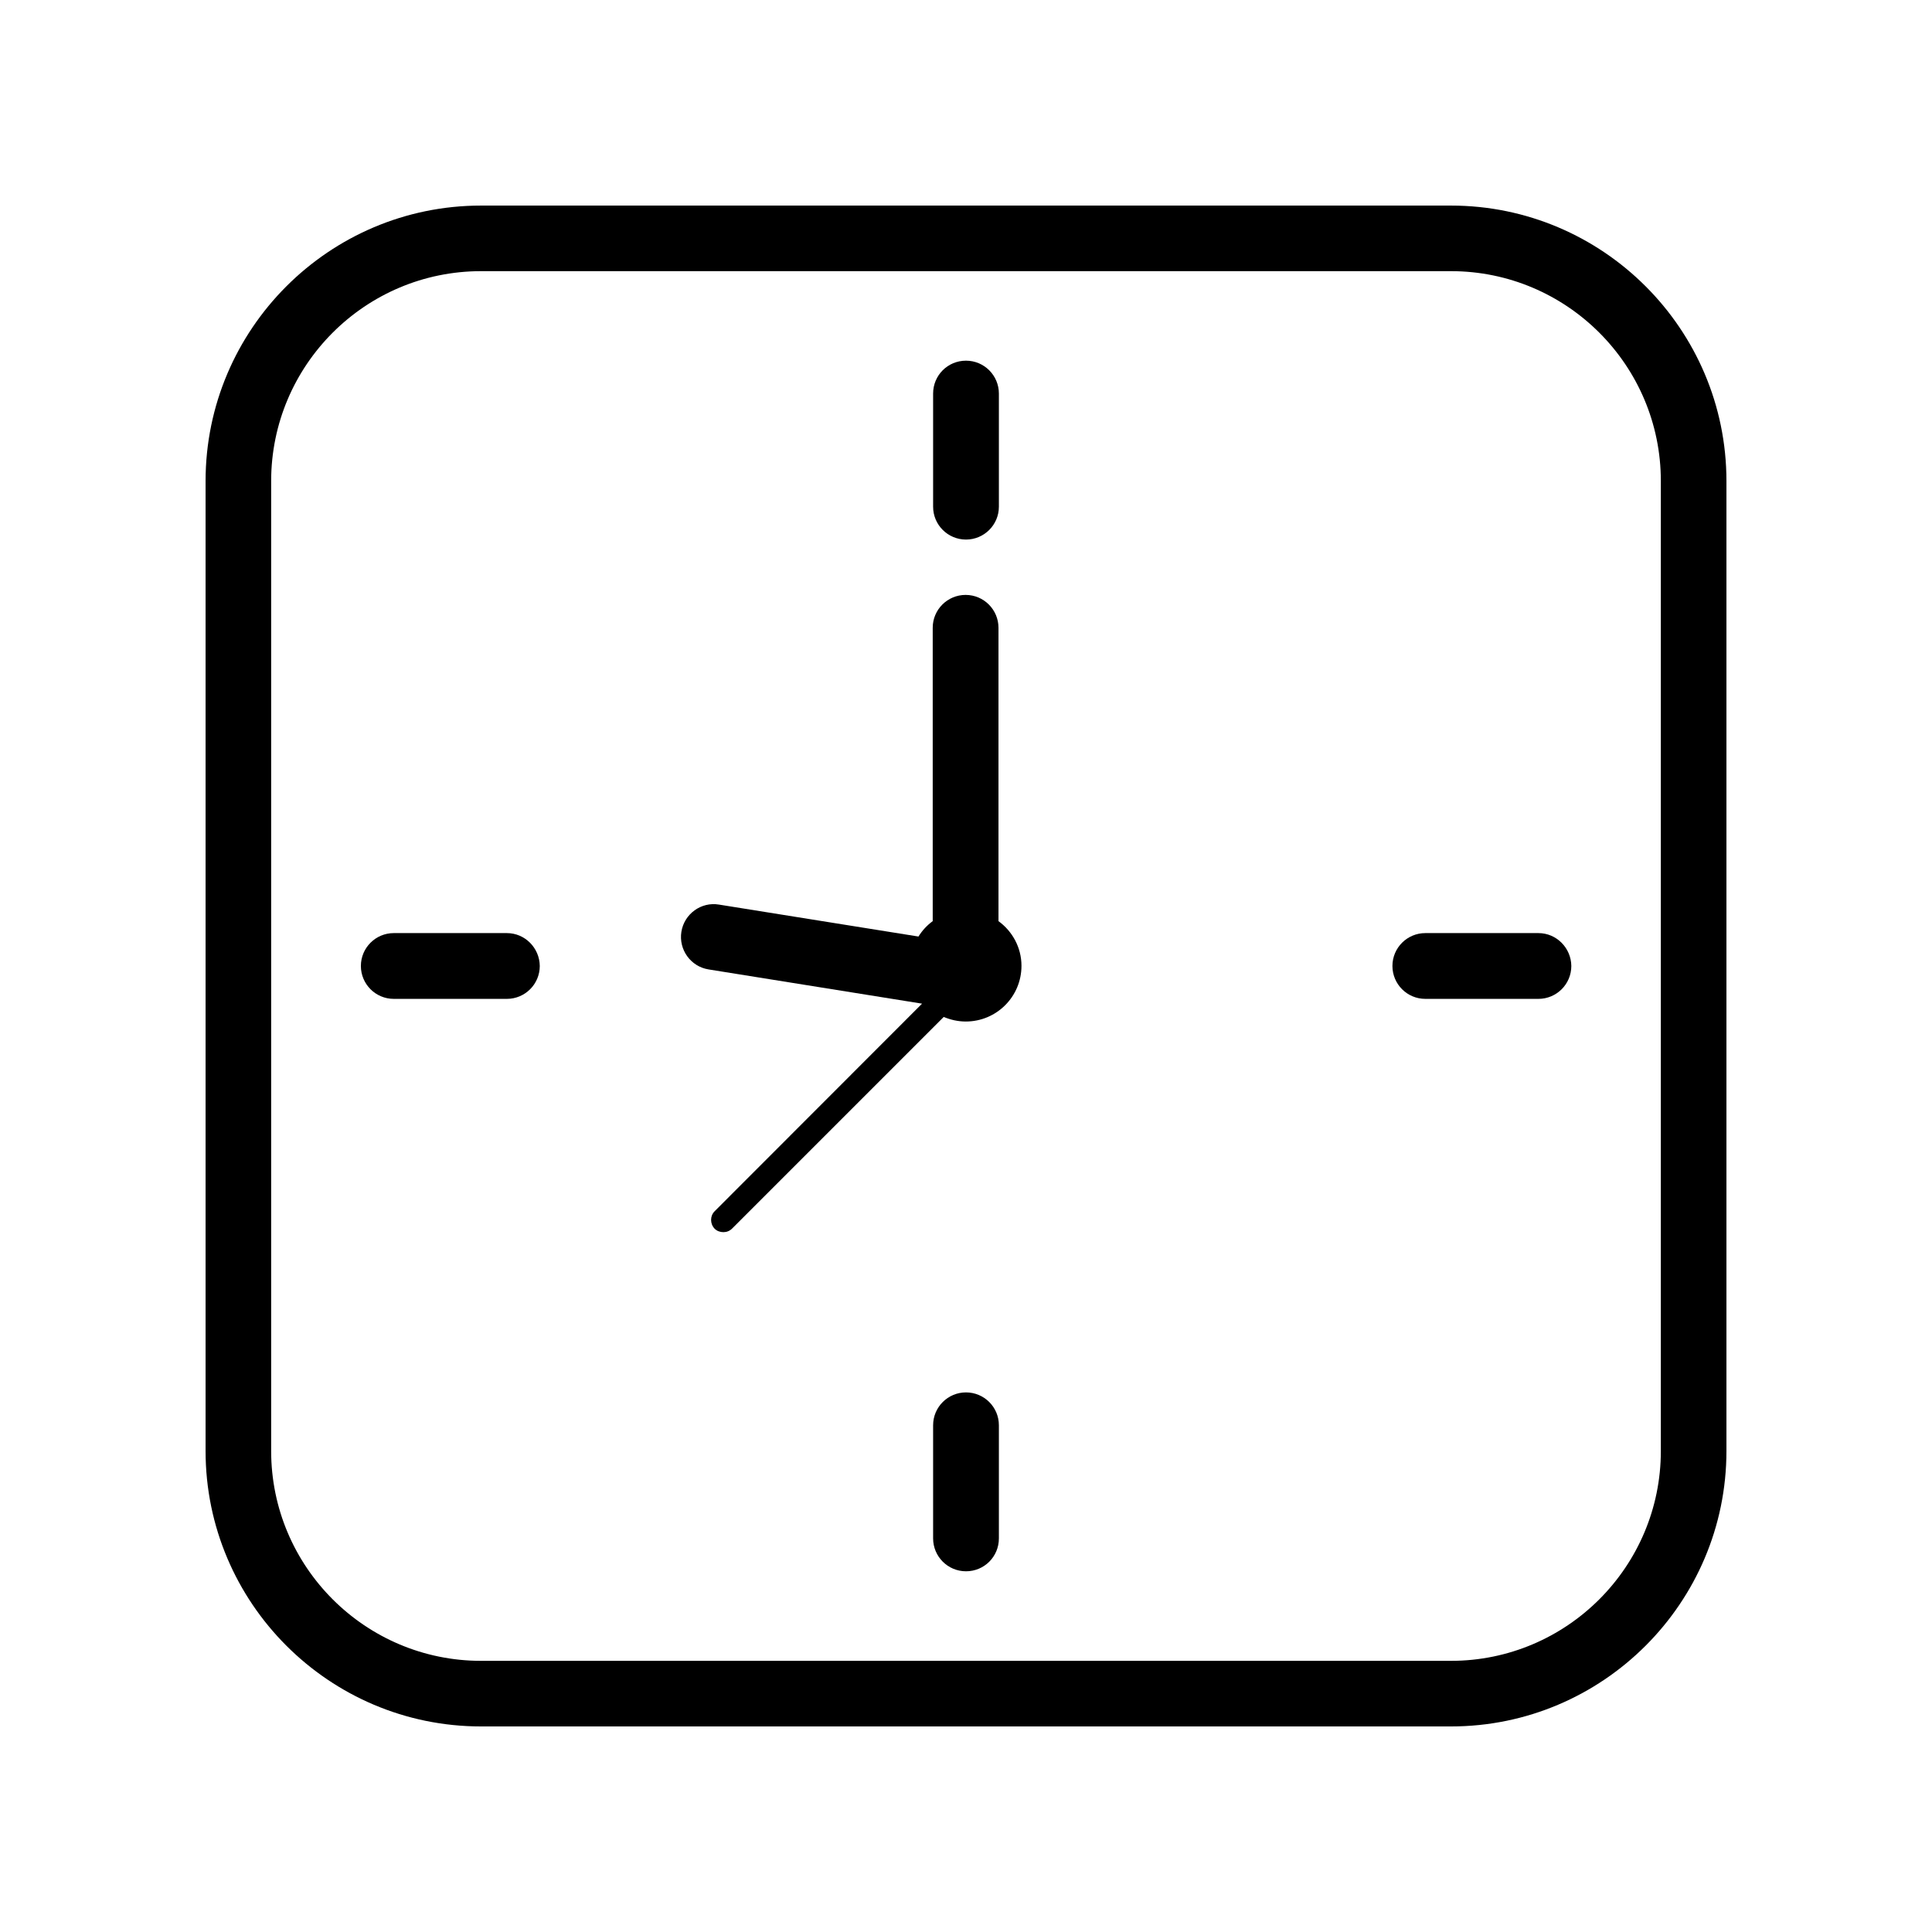
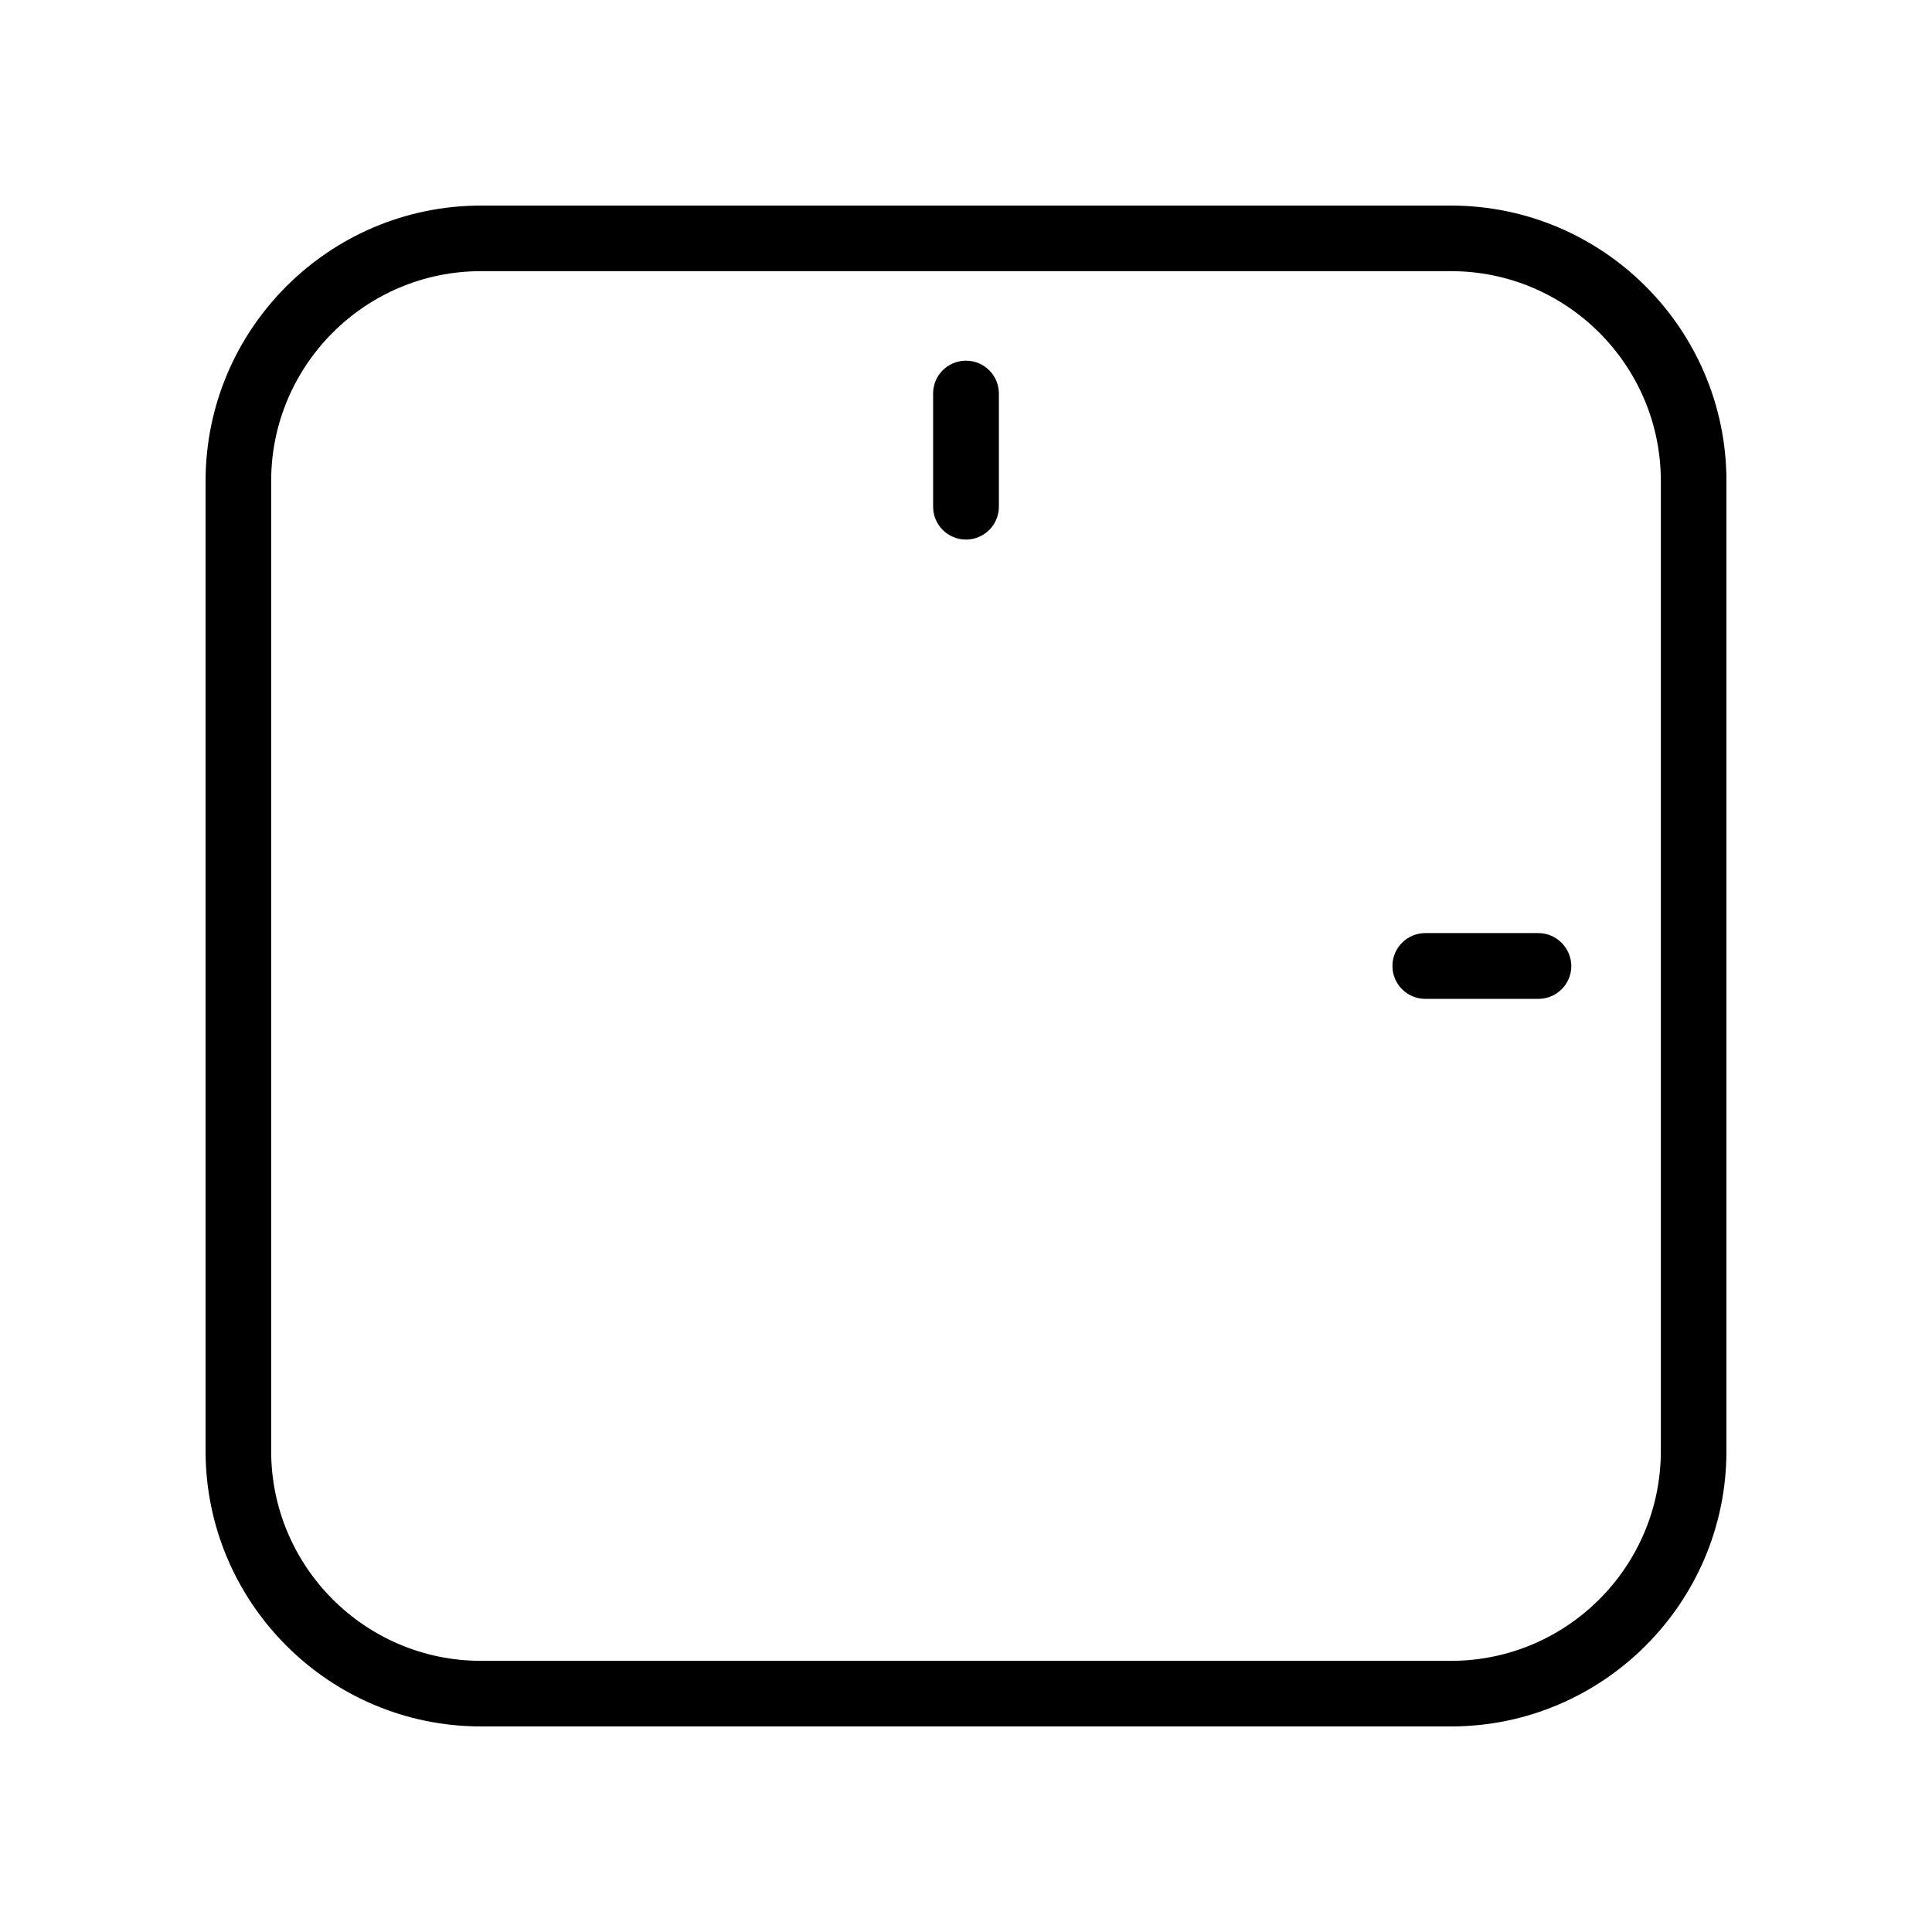
<svg xmlns="http://www.w3.org/2000/svg" fill="#000000" width="800px" height="800px" version="1.1" viewBox="144 144 512 512">
  <g>
-     <path d="m408.61 388.11v-77.738c0-4.785-3.879-8.715-8.715-8.715-4.785 0-8.715 3.879-8.715 8.715v77.738c-1.512 1.109-2.769 2.469-3.777 4.082l-52.852-8.465c-4.734-0.805-9.219 2.469-9.977 7.203-0.754 4.734 2.469 9.219 7.203 9.977l56.578 9.07-54.965 55.012c-1.258 1.258-1.258 3.324 0 4.637 0.605 0.605 1.461 0.906 2.316 0.906 0.855 0 1.664-0.301 2.316-0.957l56.074-56.074c1.812 0.754 3.777 1.211 5.844 1.211 8.16 0 14.762-6.602 14.762-14.762 0.004-4.836-2.414-9.172-6.094-11.84z" />
    <path d="m400 286.99c4.785 0 8.715-3.879 8.715-8.715v-29.977c0-4.785-3.879-8.715-8.715-8.715s-8.715 3.879-8.715 8.715v29.977c-0.004 4.836 3.926 8.715 8.715 8.715z" />
-     <path d="m278.33 391.28h-29.977c-4.785 0-8.715 3.879-8.715 8.715 0 4.785 3.879 8.715 8.715 8.715h29.977c4.785 0 8.715-3.879 8.715-8.715-0.051-4.785-3.93-8.715-8.715-8.715z" />
-     <path d="m400 513c-4.785 0-8.715 3.879-8.715 8.715v29.977c0 4.785 3.879 8.715 8.715 8.715s8.715-3.879 8.715-8.715v-29.977c0-4.836-3.93-8.715-8.715-8.715z" />
    <path d="m551.7 391.28h-29.977c-4.785 0-8.715 3.879-8.715 8.715 0 4.785 3.879 8.715 8.715 8.715h29.977c4.785 0 8.715-3.879 8.715-8.715-0.051-4.785-3.93-8.715-8.715-8.715z" />
    <path d="m528.52 198.48h-257.04c-40.254 0-73 32.746-73 73v257.04c0 40.254 32.746 73.004 73 73.004h257.04c40.254 0 73.004-32.75 73.004-73.004v-257.04c0-40.254-32.75-73-73.004-73zm55.621 330.04c0 30.684-24.938 55.621-55.621 55.621h-257.04c-30.684 0-55.621-24.938-55.621-55.621v-257.04c0-30.684 24.938-55.621 55.621-55.621h257.04c30.684 0 55.621 24.938 55.621 55.621z" />
  </g>
</svg>